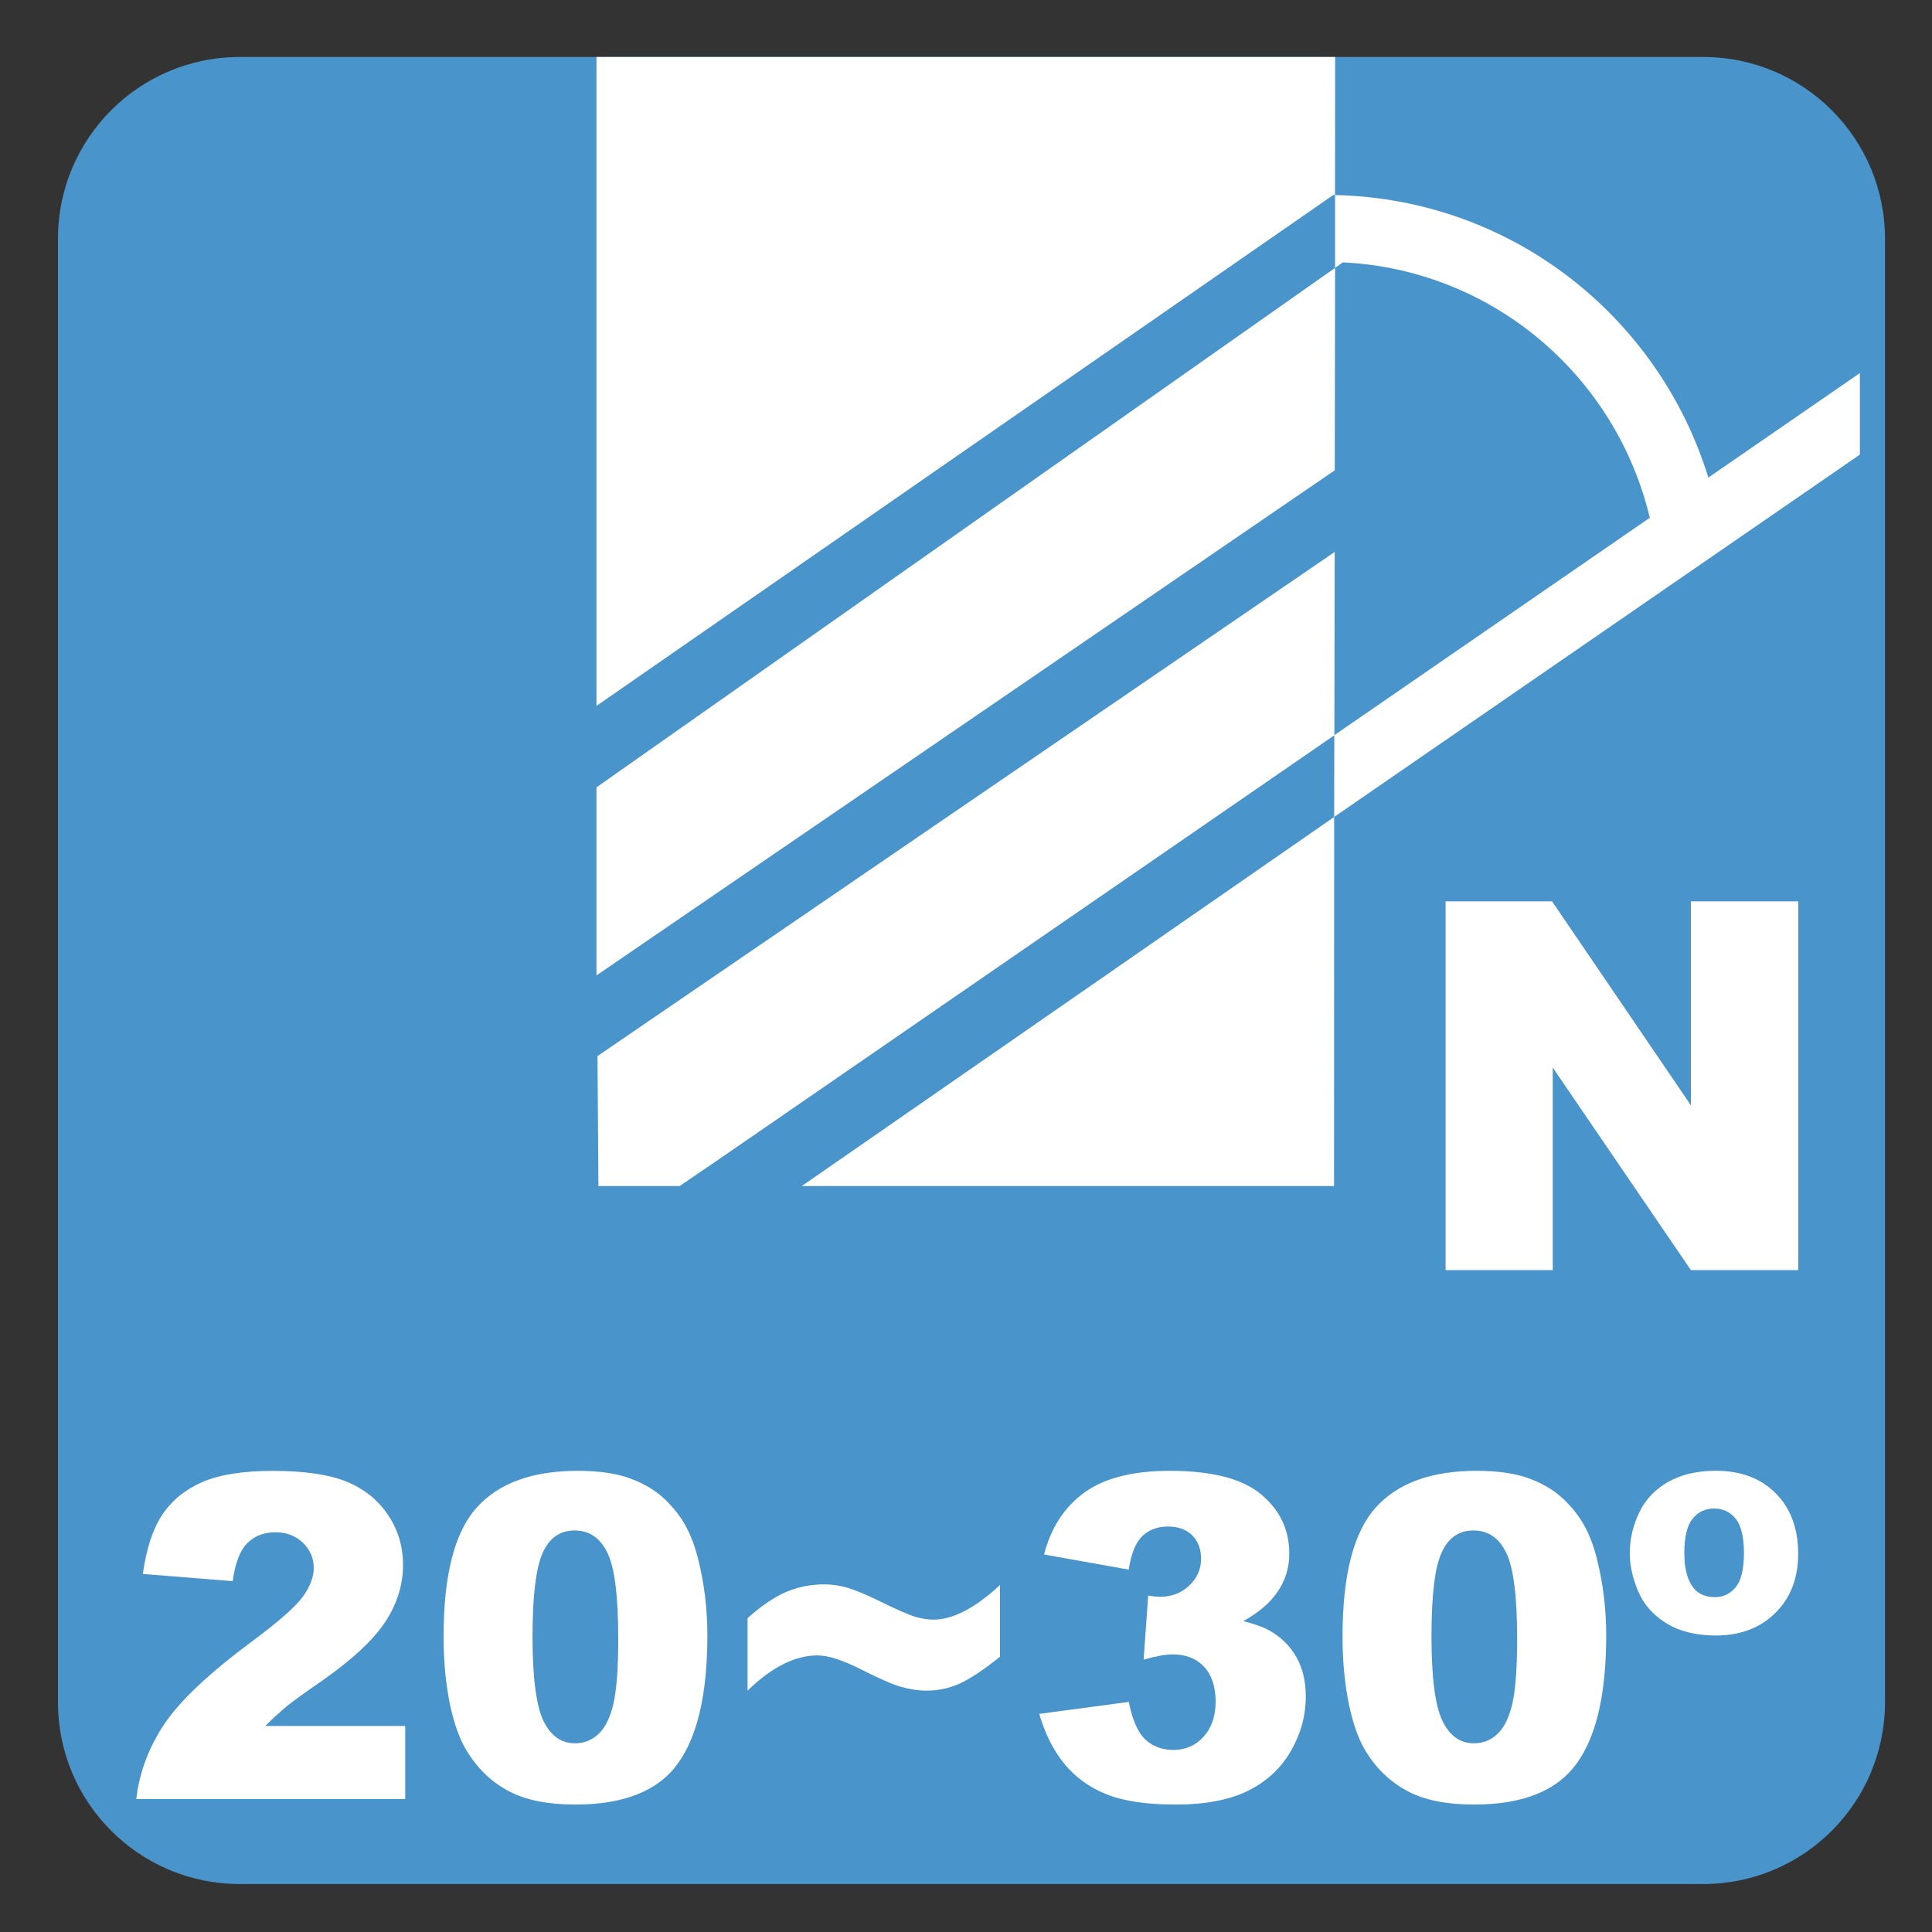
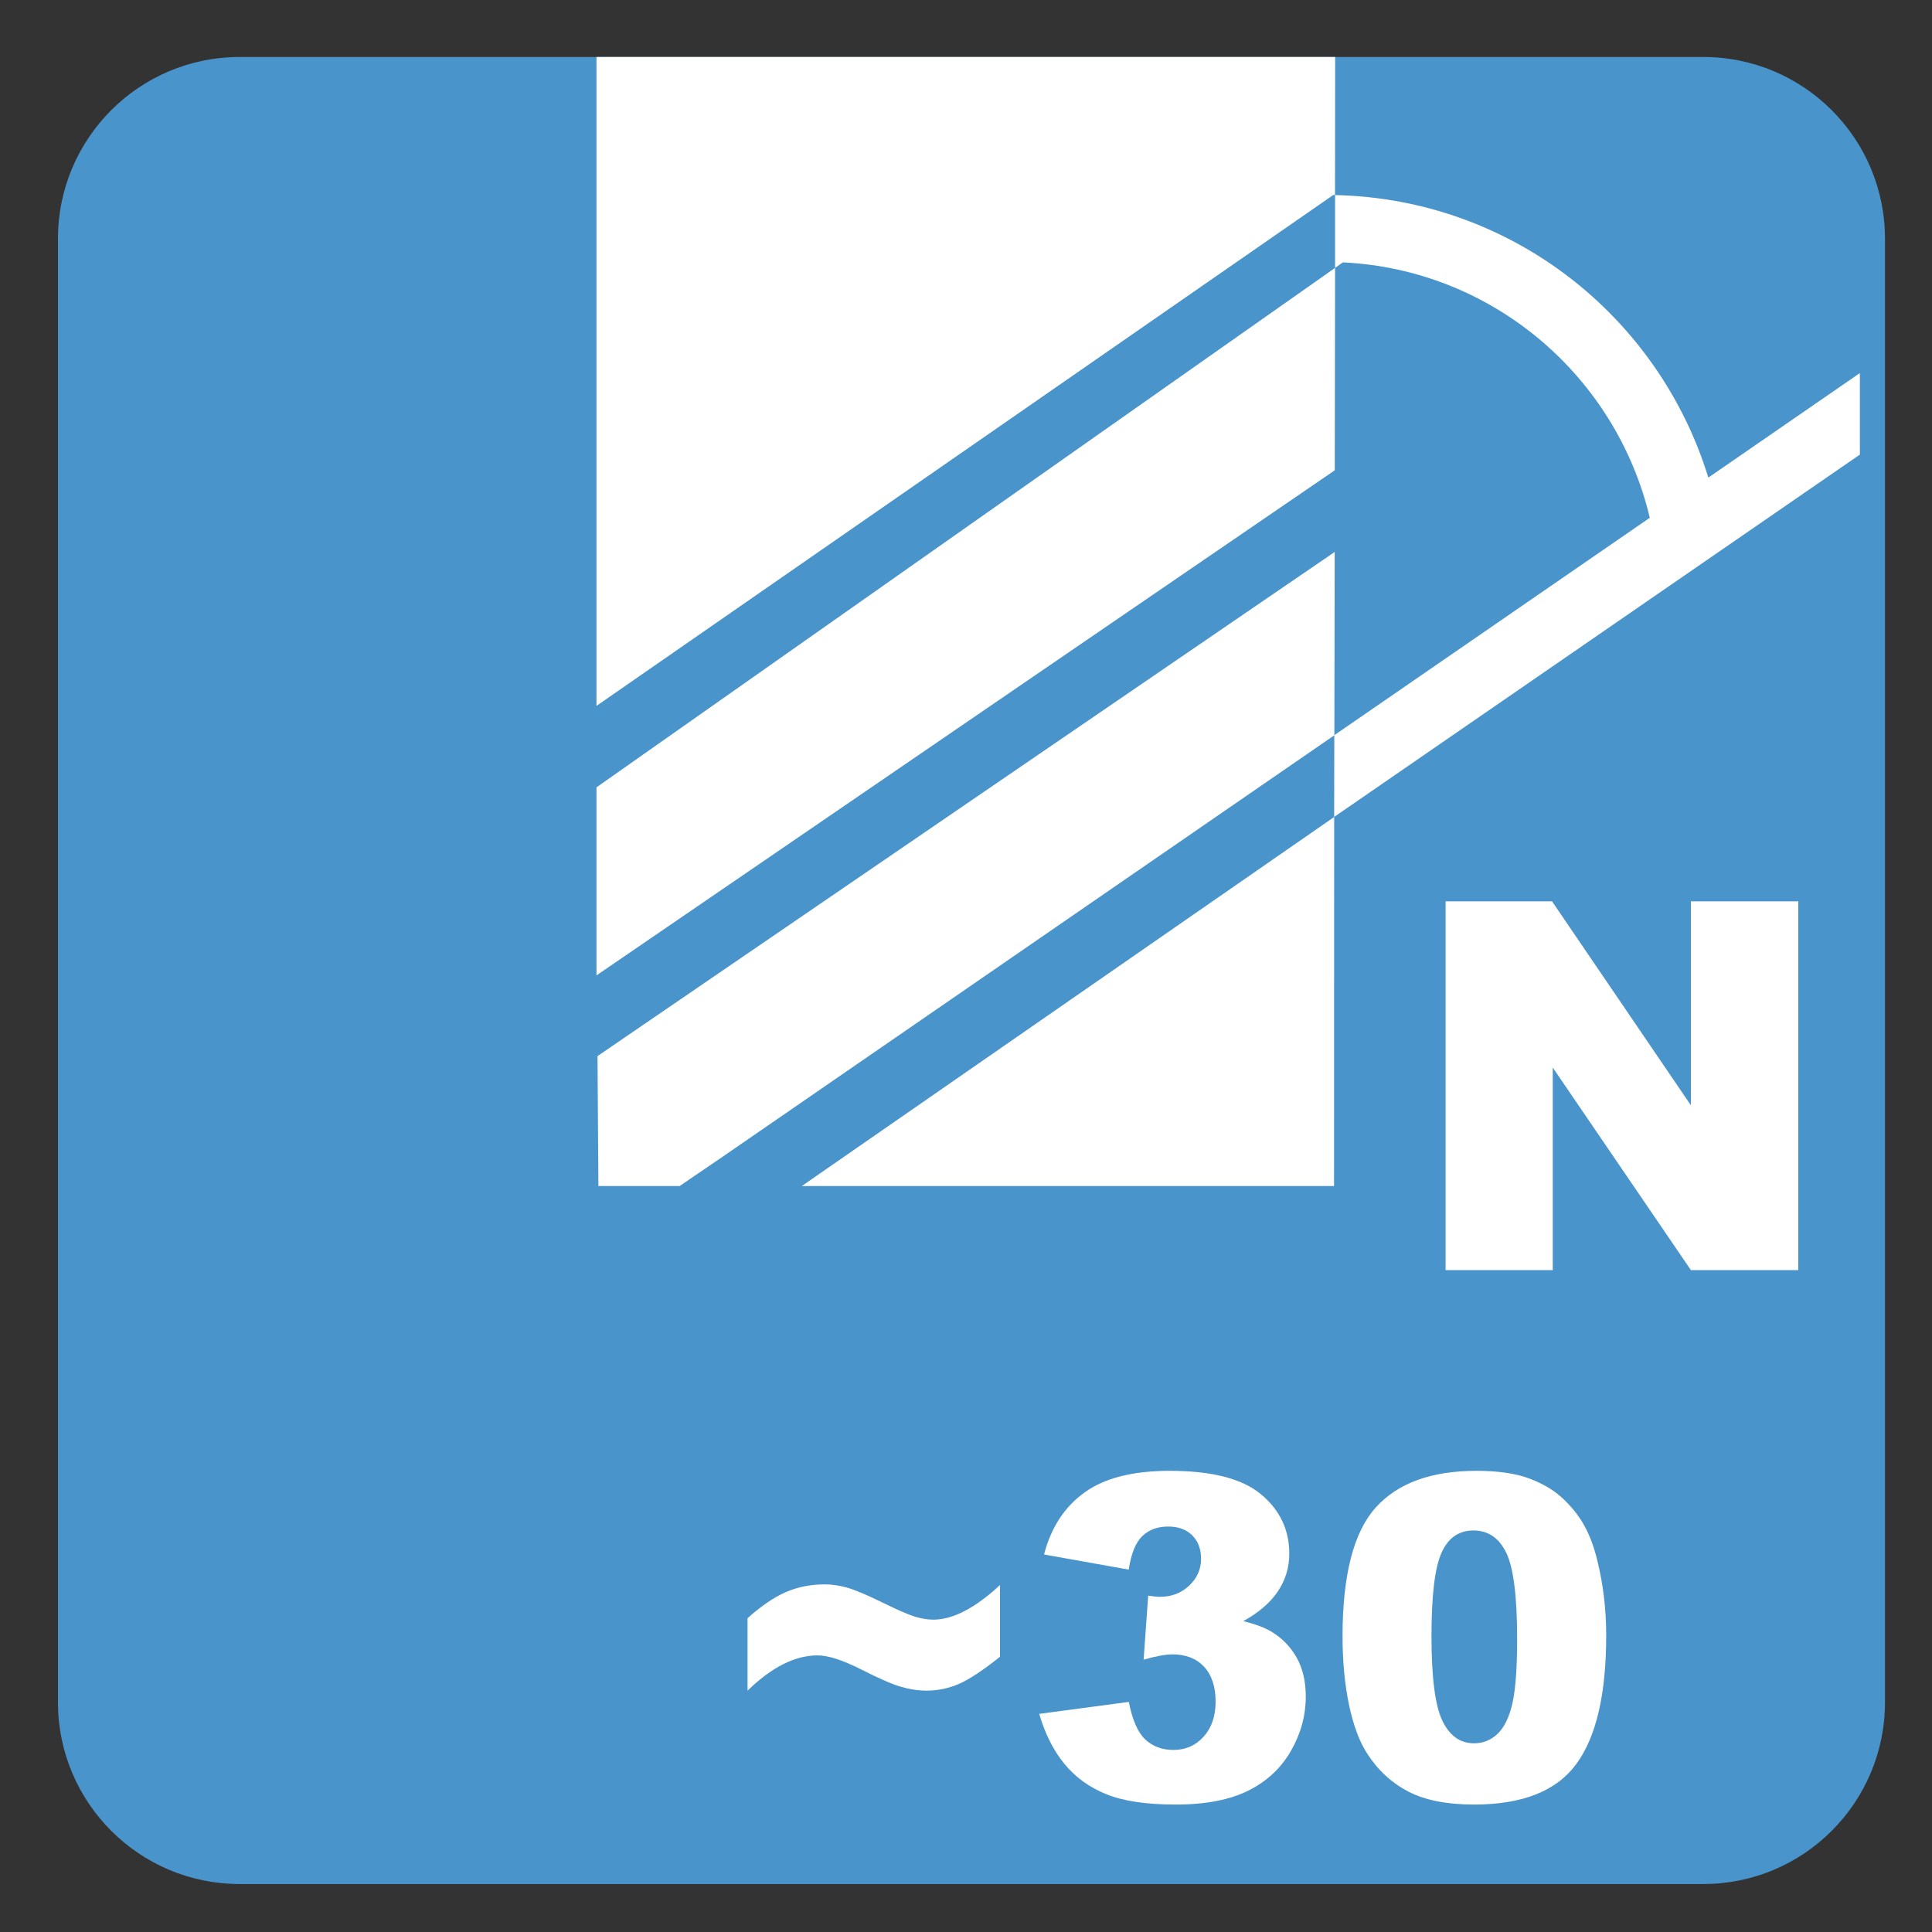
<svg xmlns="http://www.w3.org/2000/svg" version="1.1" id="Layer_1" x="0px" y="0px" viewBox="0 0 30 30" style="enable-background:new 0 0 30 30;" xml:space="preserve">
  <rect x="0" y="0" width="30" height="30" fill="#333333" stroke="none" />
  <g id="_x31_0080000005_x5F_20-30_x5F_N.svg">
    <g>
      <g>
        <path style="fill:#FFFFFF;" d="M28.777,6.322V5.055l-2.353,1.623c-0.77-2.5-3.054-4.327-5.796-4.387v1.131l0.12-0.086     c2.333,0.112,4.246,1.772,4.767,3.966l-4.899,3.376l-0.002,1.269L28.777,6.322z" />
      </g>
      <g style="enable-background:new    ;">
		</g>
    </g>
    <g>
      <g>
        <path style="fill:#4A94CC;" d="M26.449,0.885H3.721C2.164,0.885,0.9,2.148,0.9,3.707v22.725c0,1.56,1.264,2.823,2.821,2.823     h22.728c1.557,0,2.821-1.263,2.821-2.823V3.707C29.27,2.148,28.006,0.885,26.449,0.885" />
        <path style="fill:#FFFFFF;" d="M11.216,17.965l9.504-6.548l0.005-2.846L9.278,16.399l0.014,2.018h1.261L11.216,17.965z      M9.262,0.885v10.076l11.442-7.934c0.008,0,0.017,0.002,0.026,0.002l0.002-2.144C20.732,0.885,9.262,0.885,9.262,0.885z      M28.88,7.059V5.793l-2.353,1.623c-0.77-2.5-3.054-4.327-5.796-4.387V4.16l0.12-0.086c2.333,0.112,4.246,1.772,4.767,3.966     l-4.899,3.376l-0.002,1.269L28.88,7.059z M9.262,15.146l11.464-7.843l0.005-3.143L9.262,12.226V15.146z M12.45,18.417h8.265     l0.002-5.731L12.45,18.417z" />
      </g>
      <g style="enable-background:new    ;">
		</g>
    </g>
    <g style="enable-background:new    ;">
-       <path style="fill:#FFFFFF;" d="M6.293,27.935H2.116c0.048-0.412,0.193-0.801,0.436-1.164c0.243-0.363,0.698-0.792,1.366-1.287    c0.408-0.303,0.669-0.533,0.783-0.689c0.114-0.158,0.171-0.307,0.171-0.448c0-0.152-0.057-0.283-0.169-0.392    c-0.113-0.108-0.255-0.162-0.426-0.162c-0.178,0-0.323,0.056-0.436,0.168c-0.113,0.111-0.189,0.309-0.228,0.591l-1.395-0.112    c0.055-0.393,0.155-0.698,0.301-0.918s0.352-0.389,0.617-0.506c0.265-0.117,0.633-0.176,1.102-0.176    c0.49,0,0.871,0.056,1.143,0.167c0.272,0.111,0.487,0.283,0.643,0.515c0.156,0.231,0.234,0.49,0.234,0.777    c0,0.306-0.089,0.597-0.269,0.875c-0.179,0.278-0.504,0.583-0.976,0.916c-0.28,0.193-0.468,0.329-0.562,0.406    c-0.094,0.078-0.206,0.18-0.333,0.305h2.174V27.935z" />
-       <path style="fill:#FFFFFF;" d="M6.888,25.409c0-0.953,0.171-1.619,0.515-2c0.343-0.381,0.865-0.57,1.567-0.57    c0.337,0,0.614,0.041,0.831,0.124s0.393,0.191,0.53,0.325c0.137,0.133,0.245,0.273,0.323,0.42c0.079,0.147,0.142,0.318,0.19,0.515    c0.093,0.374,0.14,0.764,0.14,1.169c0,0.909-0.154,1.574-0.461,1.996s-0.837,0.633-1.589,0.633c-0.421,0-0.762-0.067-1.022-0.202    s-0.473-0.331-0.639-0.591C7.15,27.042,7.056,26.79,6.988,26.47C6.921,26.149,6.888,25.796,6.888,25.409z M8.269,25.412    c0,0.638,0.057,1.074,0.169,1.308c0.113,0.233,0.276,0.35,0.491,0.35c0.141,0,0.264-0.049,0.368-0.148    c0.104-0.099,0.18-0.256,0.229-0.47c0.049-0.214,0.074-0.548,0.074-1.001c0-0.666-0.056-1.113-0.169-1.342    c-0.112-0.229-0.282-0.344-0.507-0.344c-0.23,0-0.396,0.117-0.499,0.351S8.269,24.781,8.269,25.412z" />
      <path style="fill:#FFFFFF;" d="M15.528,24.612v1.114c-0.263,0.21-0.475,0.35-0.636,0.421c-0.162,0.07-0.329,0.105-0.502,0.105    c-0.132,0-0.265-0.02-0.398-0.059c-0.134-0.038-0.342-0.129-0.626-0.273c-0.283-0.143-0.507-0.215-0.671-0.215    c-0.351,0-0.713,0.183-1.087,0.547v-1.125c0.212-0.189,0.41-0.325,0.595-0.405s0.386-0.12,0.605-0.12    c0.112,0,0.229,0.018,0.352,0.053s0.304,0.112,0.542,0.229c0.238,0.117,0.408,0.19,0.508,0.221c0.1,0.029,0.195,0.045,0.284,0.045    C14.798,25.149,15.143,24.97,15.528,24.612z" />
      <path style="fill:#FFFFFF;" d="M17.527,24.373l-1.315-0.235c0.109-0.42,0.319-0.741,0.631-0.965    c0.311-0.223,0.751-0.334,1.321-0.334c0.653,0,1.126,0.121,1.418,0.365s0.438,0.551,0.438,0.92c0,0.216-0.06,0.412-0.178,0.588    c-0.118,0.175-0.297,0.329-0.537,0.461c0.194,0.048,0.342,0.104,0.445,0.168c0.166,0.102,0.295,0.237,0.388,0.404    c0.092,0.168,0.138,0.367,0.138,0.6c0,0.292-0.076,0.572-0.229,0.84s-0.373,0.474-0.66,0.618s-0.664,0.218-1.131,0.218    c-0.455,0-0.815-0.054-1.078-0.161c-0.264-0.107-0.48-0.264-0.649-0.47c-0.17-0.206-0.301-0.466-0.392-0.777l1.391-0.186    c0.055,0.281,0.141,0.475,0.255,0.583c0.115,0.108,0.262,0.163,0.439,0.163c0.187,0,0.343-0.068,0.467-0.205    s0.187-0.319,0.187-0.547c0-0.232-0.061-0.413-0.18-0.541c-0.12-0.127-0.282-0.191-0.487-0.191c-0.109,0-0.26,0.027-0.451,0.082    l0.071-0.994c0.078,0.012,0.139,0.018,0.182,0.018c0.183,0,0.334-0.059,0.456-0.175s0.183-0.254,0.183-0.413    c0-0.153-0.045-0.275-0.137-0.366c-0.091-0.091-0.216-0.137-0.375-0.137c-0.164,0-0.298,0.05-0.4,0.148    C17.634,23.951,17.564,24.125,17.527,24.373z" />
      <path style="fill:#FFFFFF;" d="M20.847,25.409c0-0.953,0.172-1.619,0.515-2s0.865-0.57,1.567-0.57c0.337,0,0.613,0.041,0.83,0.124    s0.393,0.191,0.529,0.325c0.137,0.133,0.245,0.273,0.323,0.42c0.079,0.147,0.142,0.318,0.19,0.515    c0.093,0.374,0.14,0.764,0.14,1.169c0,0.909-0.153,1.574-0.462,1.996c-0.307,0.422-0.837,0.633-1.589,0.633    c-0.422,0-0.763-0.067-1.022-0.202s-0.473-0.331-0.639-0.591c-0.121-0.186-0.215-0.438-0.282-0.758S20.847,25.796,20.847,25.409z     M22.228,25.412c0,0.638,0.057,1.074,0.169,1.308c0.113,0.233,0.276,0.35,0.491,0.35c0.141,0,0.264-0.049,0.367-0.148    c0.104-0.099,0.18-0.256,0.229-0.47s0.074-0.548,0.074-1.001c0-0.666-0.057-1.113-0.17-1.342    c-0.112-0.229-0.281-0.344-0.508-0.344c-0.229,0-0.396,0.117-0.498,0.351C22.278,24.349,22.228,24.781,22.228,25.412z" />
-       <path style="fill:#FFFFFF;" d="M25.307,24.116c0-0.216,0.05-0.426,0.147-0.63s0.249-0.363,0.454-0.478    c0.205-0.113,0.449-0.17,0.732-0.17c0.392,0,0.703,0.117,0.935,0.352s0.347,0.547,0.347,0.937c0,0.376-0.117,0.682-0.352,0.916    c-0.235,0.234-0.544,0.353-0.927,0.353c-0.303,0-0.558-0.062-0.763-0.187s-0.352-0.289-0.44-0.494S25.307,24.311,25.307,24.116z     M26.154,24.116c0,0.246,0.05,0.429,0.147,0.547c0.075,0.092,0.186,0.137,0.331,0.137c0.131,0,0.237-0.052,0.322-0.156    c0.084-0.105,0.126-0.281,0.126-0.527c0-0.25-0.043-0.429-0.128-0.534c-0.086-0.106-0.197-0.159-0.334-0.159    c-0.139,0-0.251,0.053-0.336,0.159C26.197,23.688,26.154,23.866,26.154,24.116z" />
    </g>
    <g style="enable-background:new    ;">
      <path style="fill:#FFFFFF;" d="M22.447,13.996H24.1l2.156,3.167v-3.167h1.668v5.726h-1.668l-2.145-3.145v3.145h-1.664V13.996z" />
    </g>
  </g>
  <g id="Layer_1_00000060000245521474839600000010671151570371268760_">
</g>
</svg>